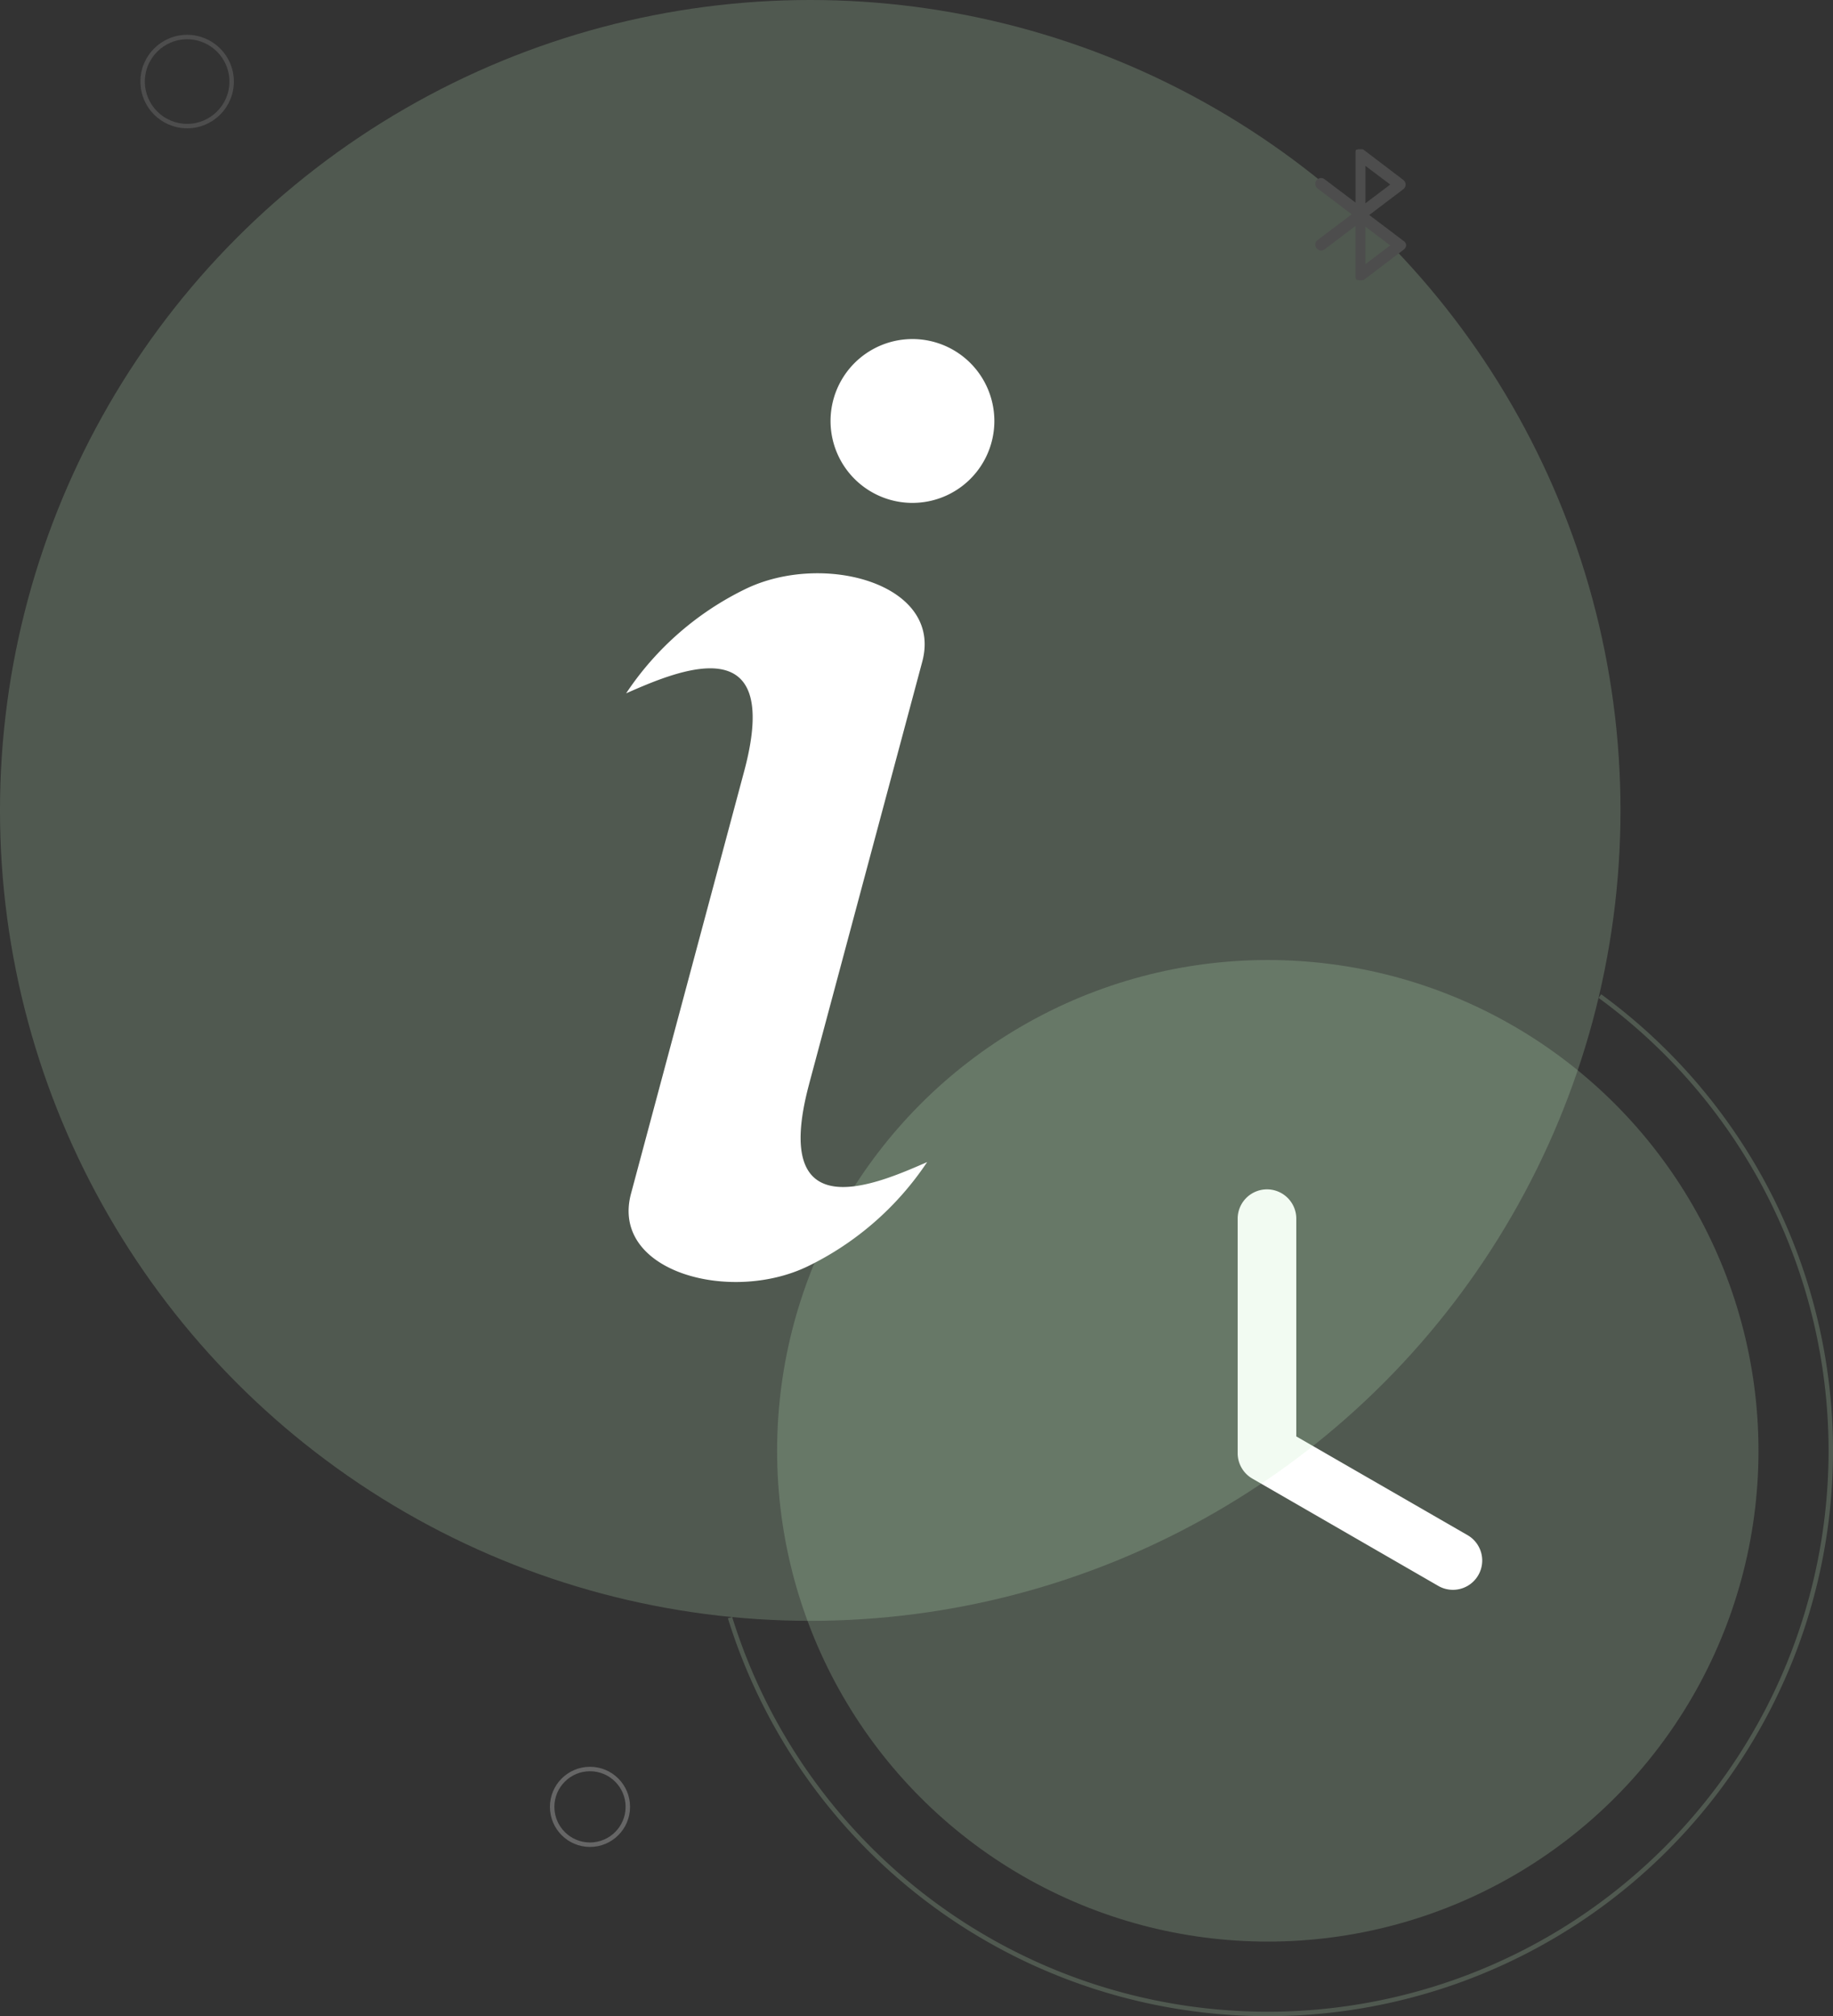
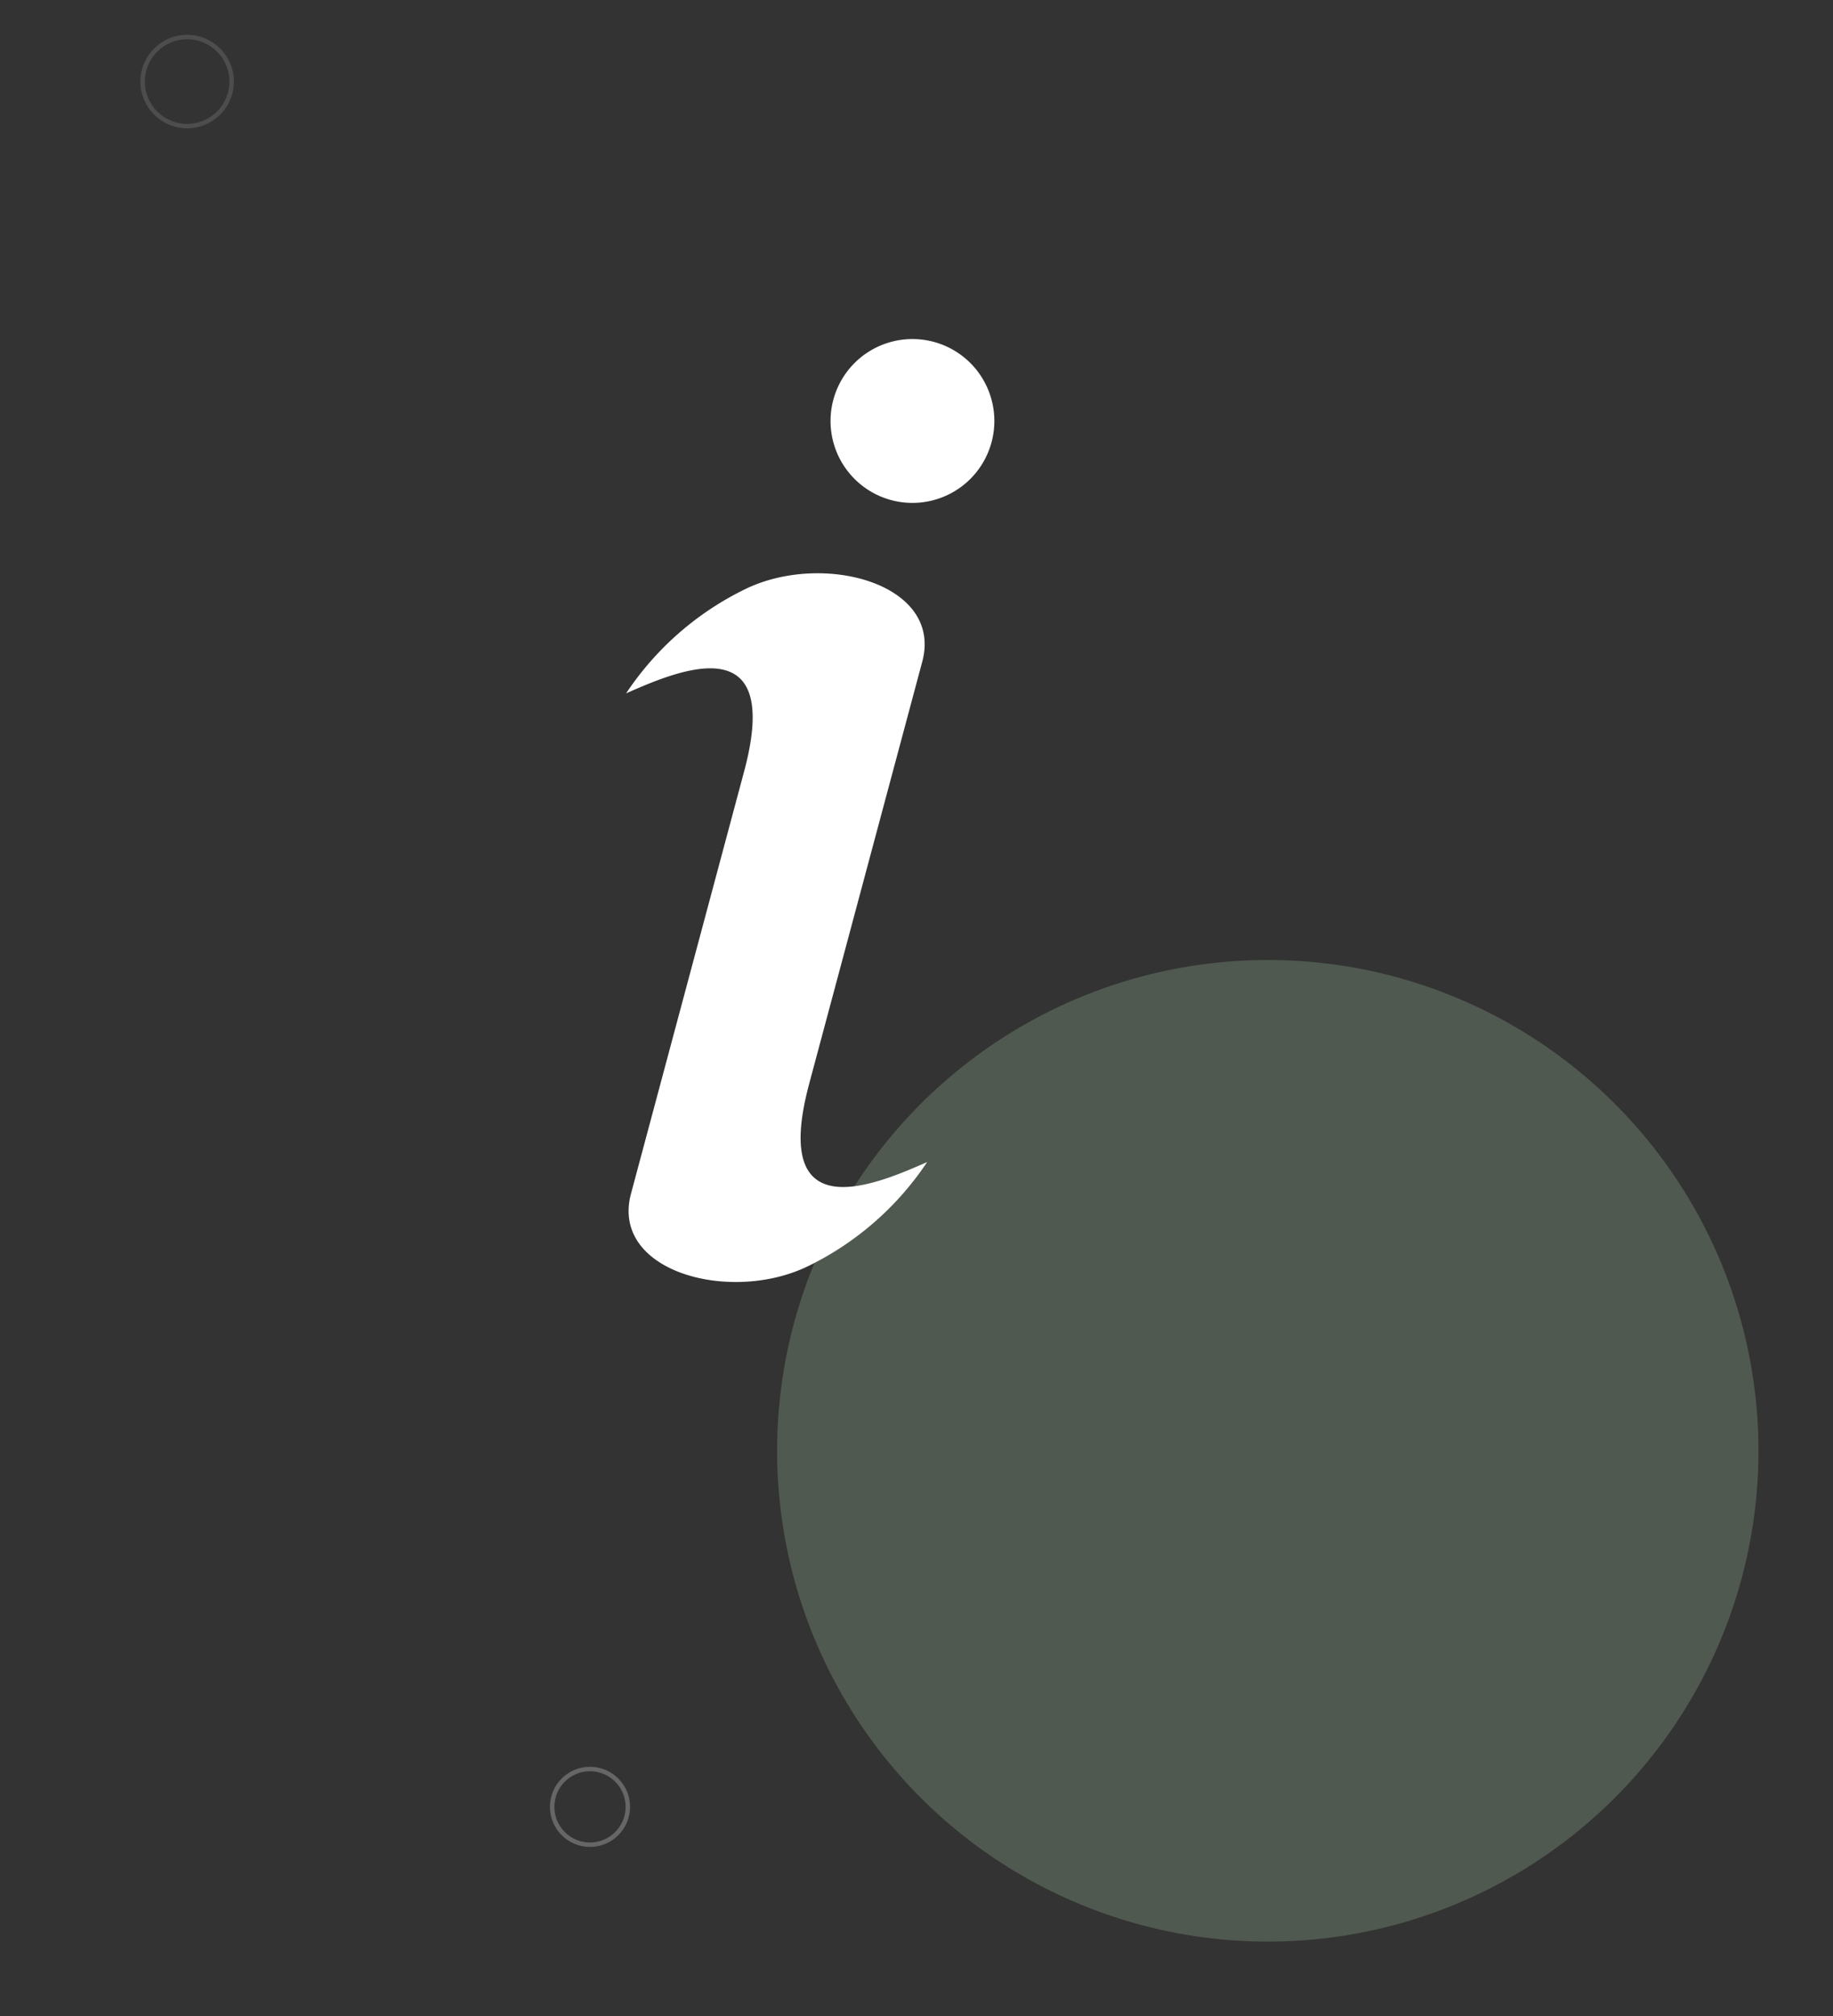
<svg xmlns="http://www.w3.org/2000/svg" viewBox="0 0 411.78 452.82">
  <rect x="0" y="0" width="411.78" height="452.82" fill="#333333" stroke="none" />
  <g id="katman_2" data-name="katman 2">
    <g id="katman_1-2" data-name="katman 1">
-       <path d="M359.41,223.72A126.48,126.48,0,1,1,164,363.32" fill="none" stroke="#c2eac2" stroke-miterlimit="10" opacity="0.21" />
      <circle cx="284.81" cy="325.85" r="110.23" fill="#c2eac2" opacity="0.21" />
-       <path d="M284.63,267.13a6.59,6.59,0,0,0-6.59,6.59v52.67a6.59,6.59,0,0,0,3.29,5.7l41.84,24.14a6.58,6.58,0,0,0,6.59-11.39l-38.55-22.22v-48.9a6.59,6.59,0,0,0-6.58-6.59Z" fill="#fff" />
-       <circle cx="182.02" cy="182.02" r="182.02" fill="#c2eac2" opacity="0.21" />
      <path d="M181.76,243.49l25.42-94.86c4.71-17.55-22.24-24.79-39.67-16.36v0a67.68,67.68,0,0,0-26.85,23.45c11-4.81,35.4-15.69,26.52,17.49l-25.42,94.86c-4.71,17.55,22.24,24.78,39.67,16.36h0A67.88,67.88,0,0,0,208.28,261c-10.95,4.79-35.4,15.68-26.52-17.49ZM223.38,94.55a18.4,18.4,0,1,1-5.38-13A18.42,18.42,0,0,1,223.38,94.55Z" fill="#fff" />
      <circle cx="42.04" cy="18.32" r="10" fill="none" stroke="#4d4d4d" stroke-miterlimit="10" />
      <circle cx="132.54" cy="405.82" r="8.5" fill="none" stroke="#666" stroke-miterlimit="10" />
-       <path d="M312.31,55.12l-5.57,4.21V50.91Zm-5.57-9.46V37.25l5.57,4.2Zm8.52,8.42-7.66-5.79,7.66-5.8a1.31,1.31,0,0,0,0-2.07l-9-6.84h0l-.07,0h0l-.07-.05h0l-.08,0h0l-.08,0h0a.43.43,0,0,0-.16,0h-.54l-.17,0h0l-.17.07h0l-.08,0h0l-.07,0h0s0,0-.05.05h0l-.06,0h0l-.05,0h0l0,.06h0l-.05.07h0l0,.06h0a.25.25,0,0,0,0,.07h0l0,.07h0a.75.75,0,0,0-.05.16h0a1.22,1.22,0,0,0,0,.17v.11s0,.06,0,.08v11l-6.94-5.24a1.21,1.21,0,0,0-.78-.27,1.3,1.3,0,0,0-1.29,1.48,1.26,1.26,0,0,0,.5.87l7.66,5.79-7.66,5.79a1.24,1.24,0,0,0-.5.86,1.29,1.29,0,0,0,1.29,1.48,1.26,1.26,0,0,0,.78-.26l6.94-5.25V62s0,0,0,.08v0a.17.17,0,0,0,0,.07h0a1.22,1.22,0,0,0,0,.17h0a1,1,0,0,0,.05.16h0l0,.08h0l.05.08h0a.43.43,0,0,1,0,.07h0l.05.06h0s0,0,.05.05v0s0,0,.05,0h0l.06.05,0,0,.05,0h0l.08,0h0l.08,0h0l.21.08h0l.06,0h.51l.1,0h0l.1,0h0l.19-.08h0l.09,0h0l.09,0h0l9-6.83a1.31,1.31,0,0,0,.52-1A1.34,1.34,0,0,0,315.26,54.08Z" fill="#4d4d4d" />
    </g>
  </g>
</svg>